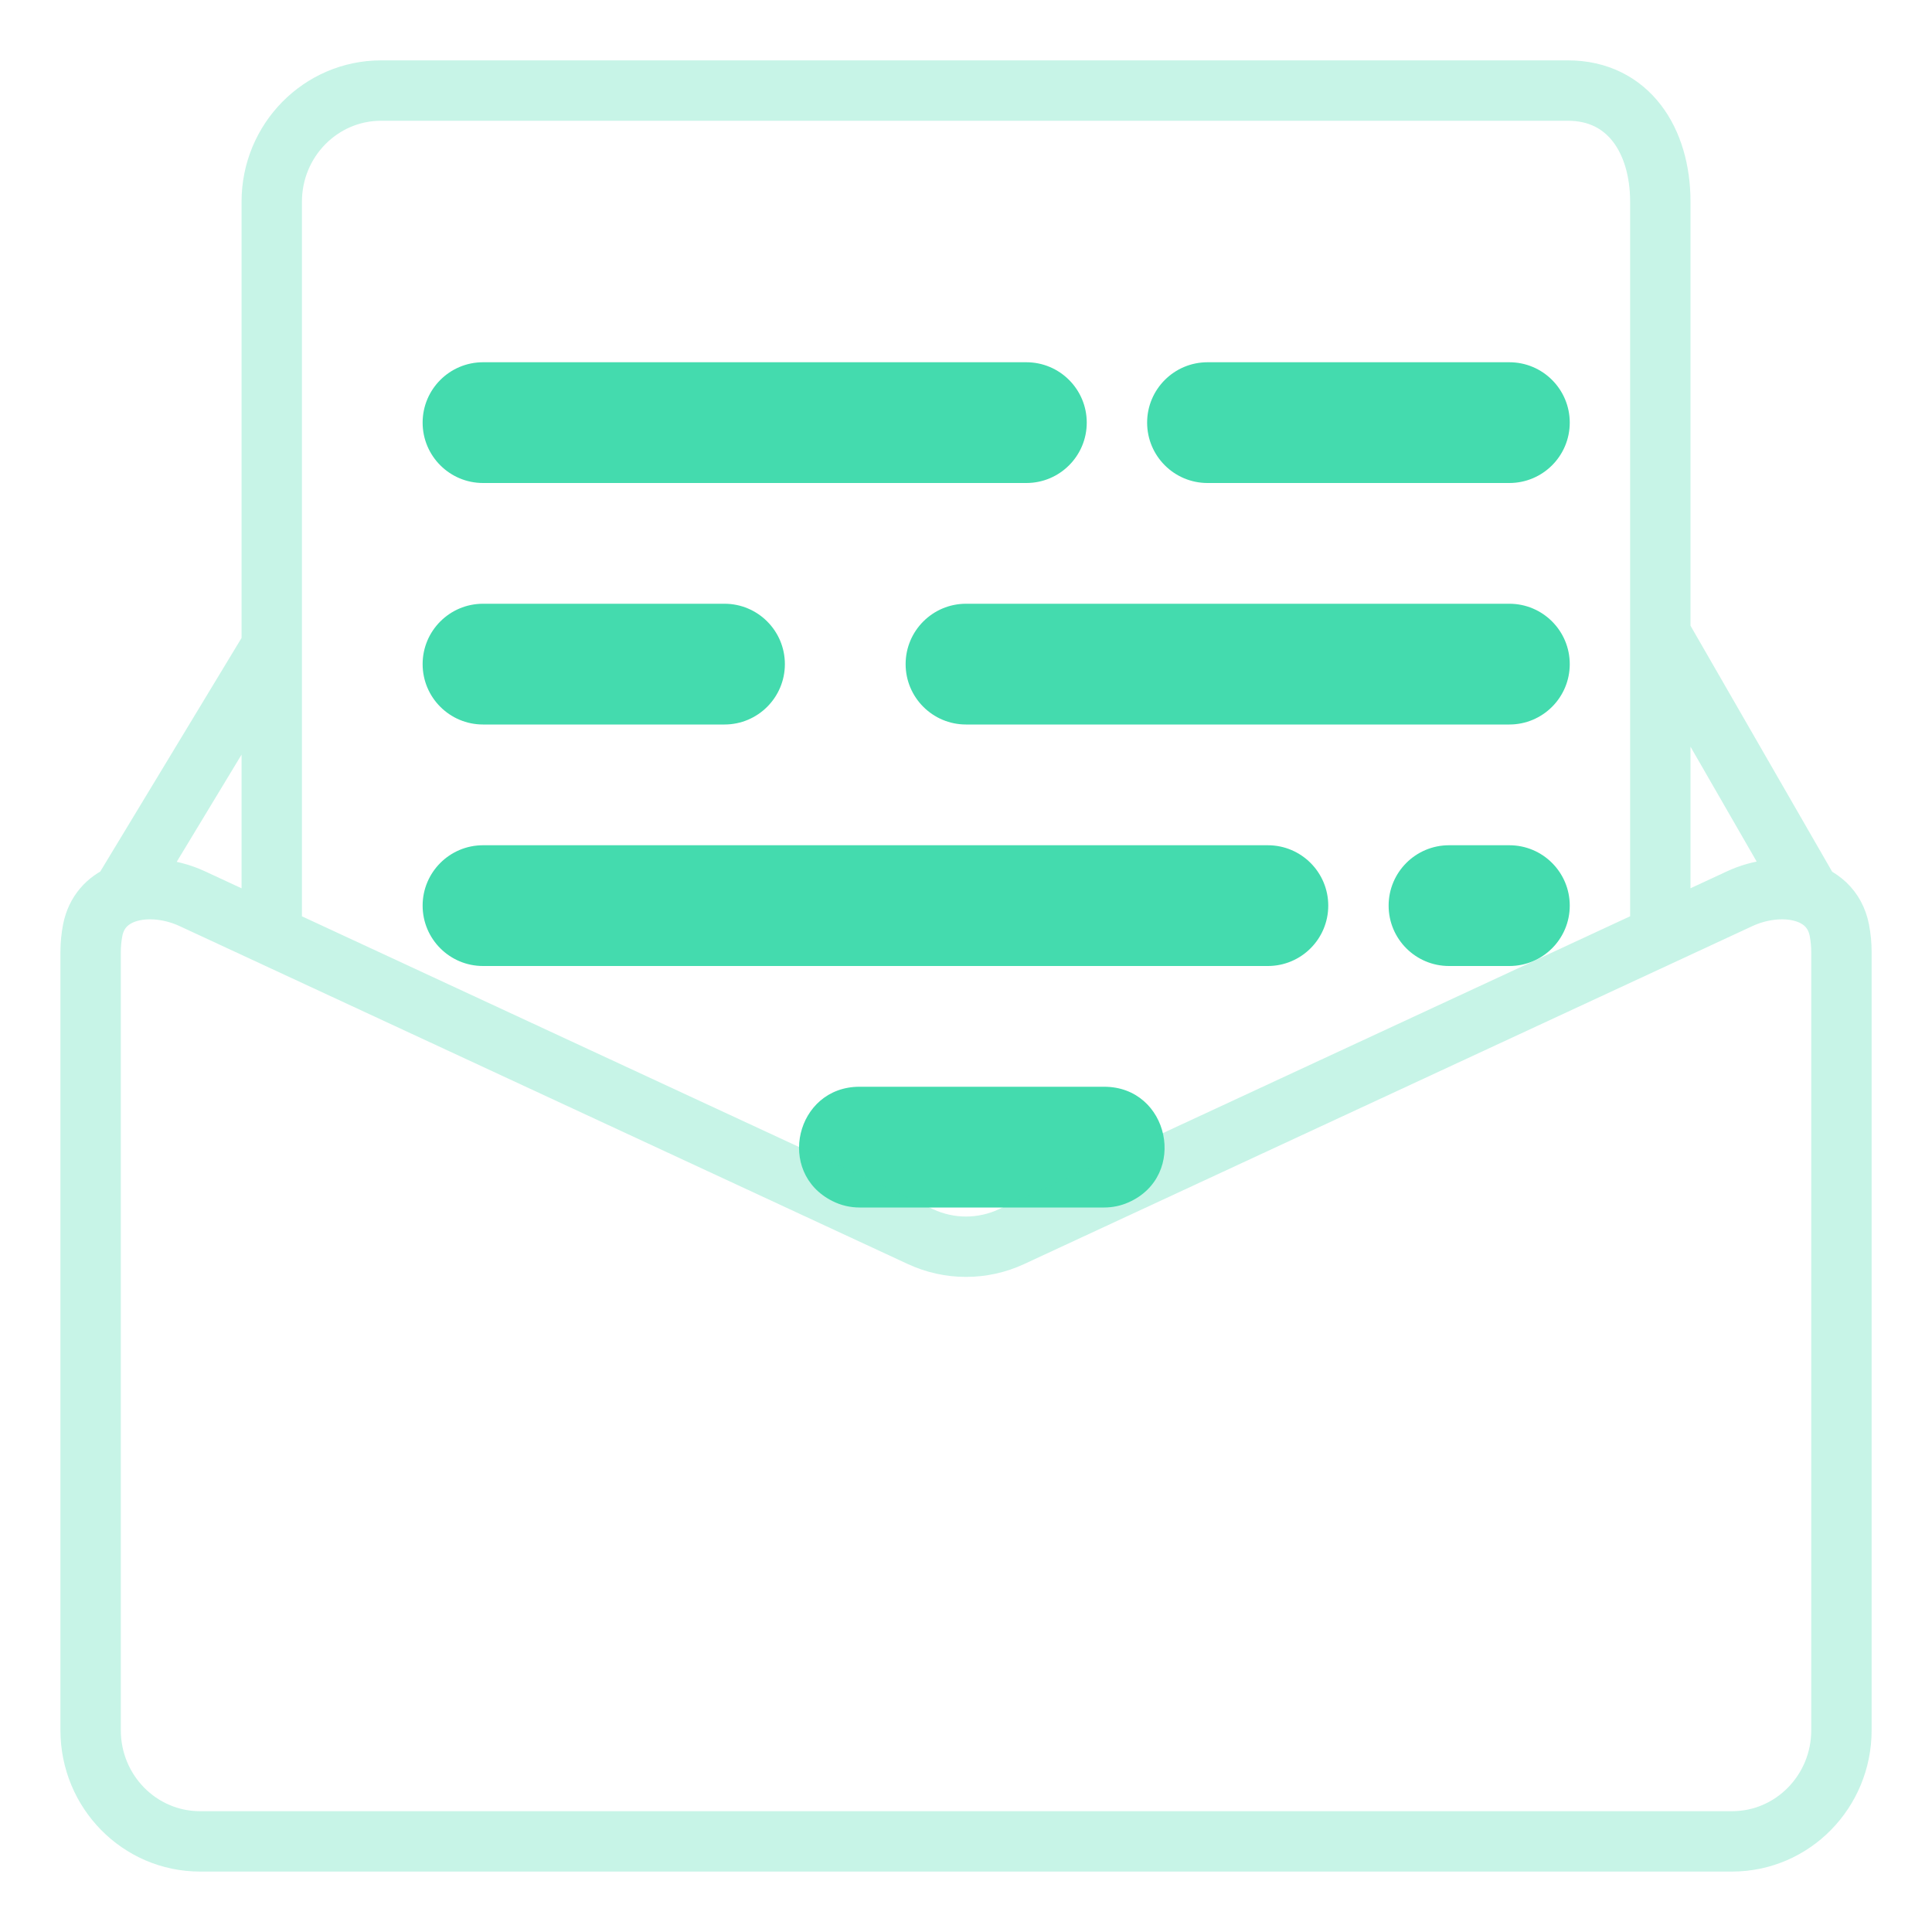
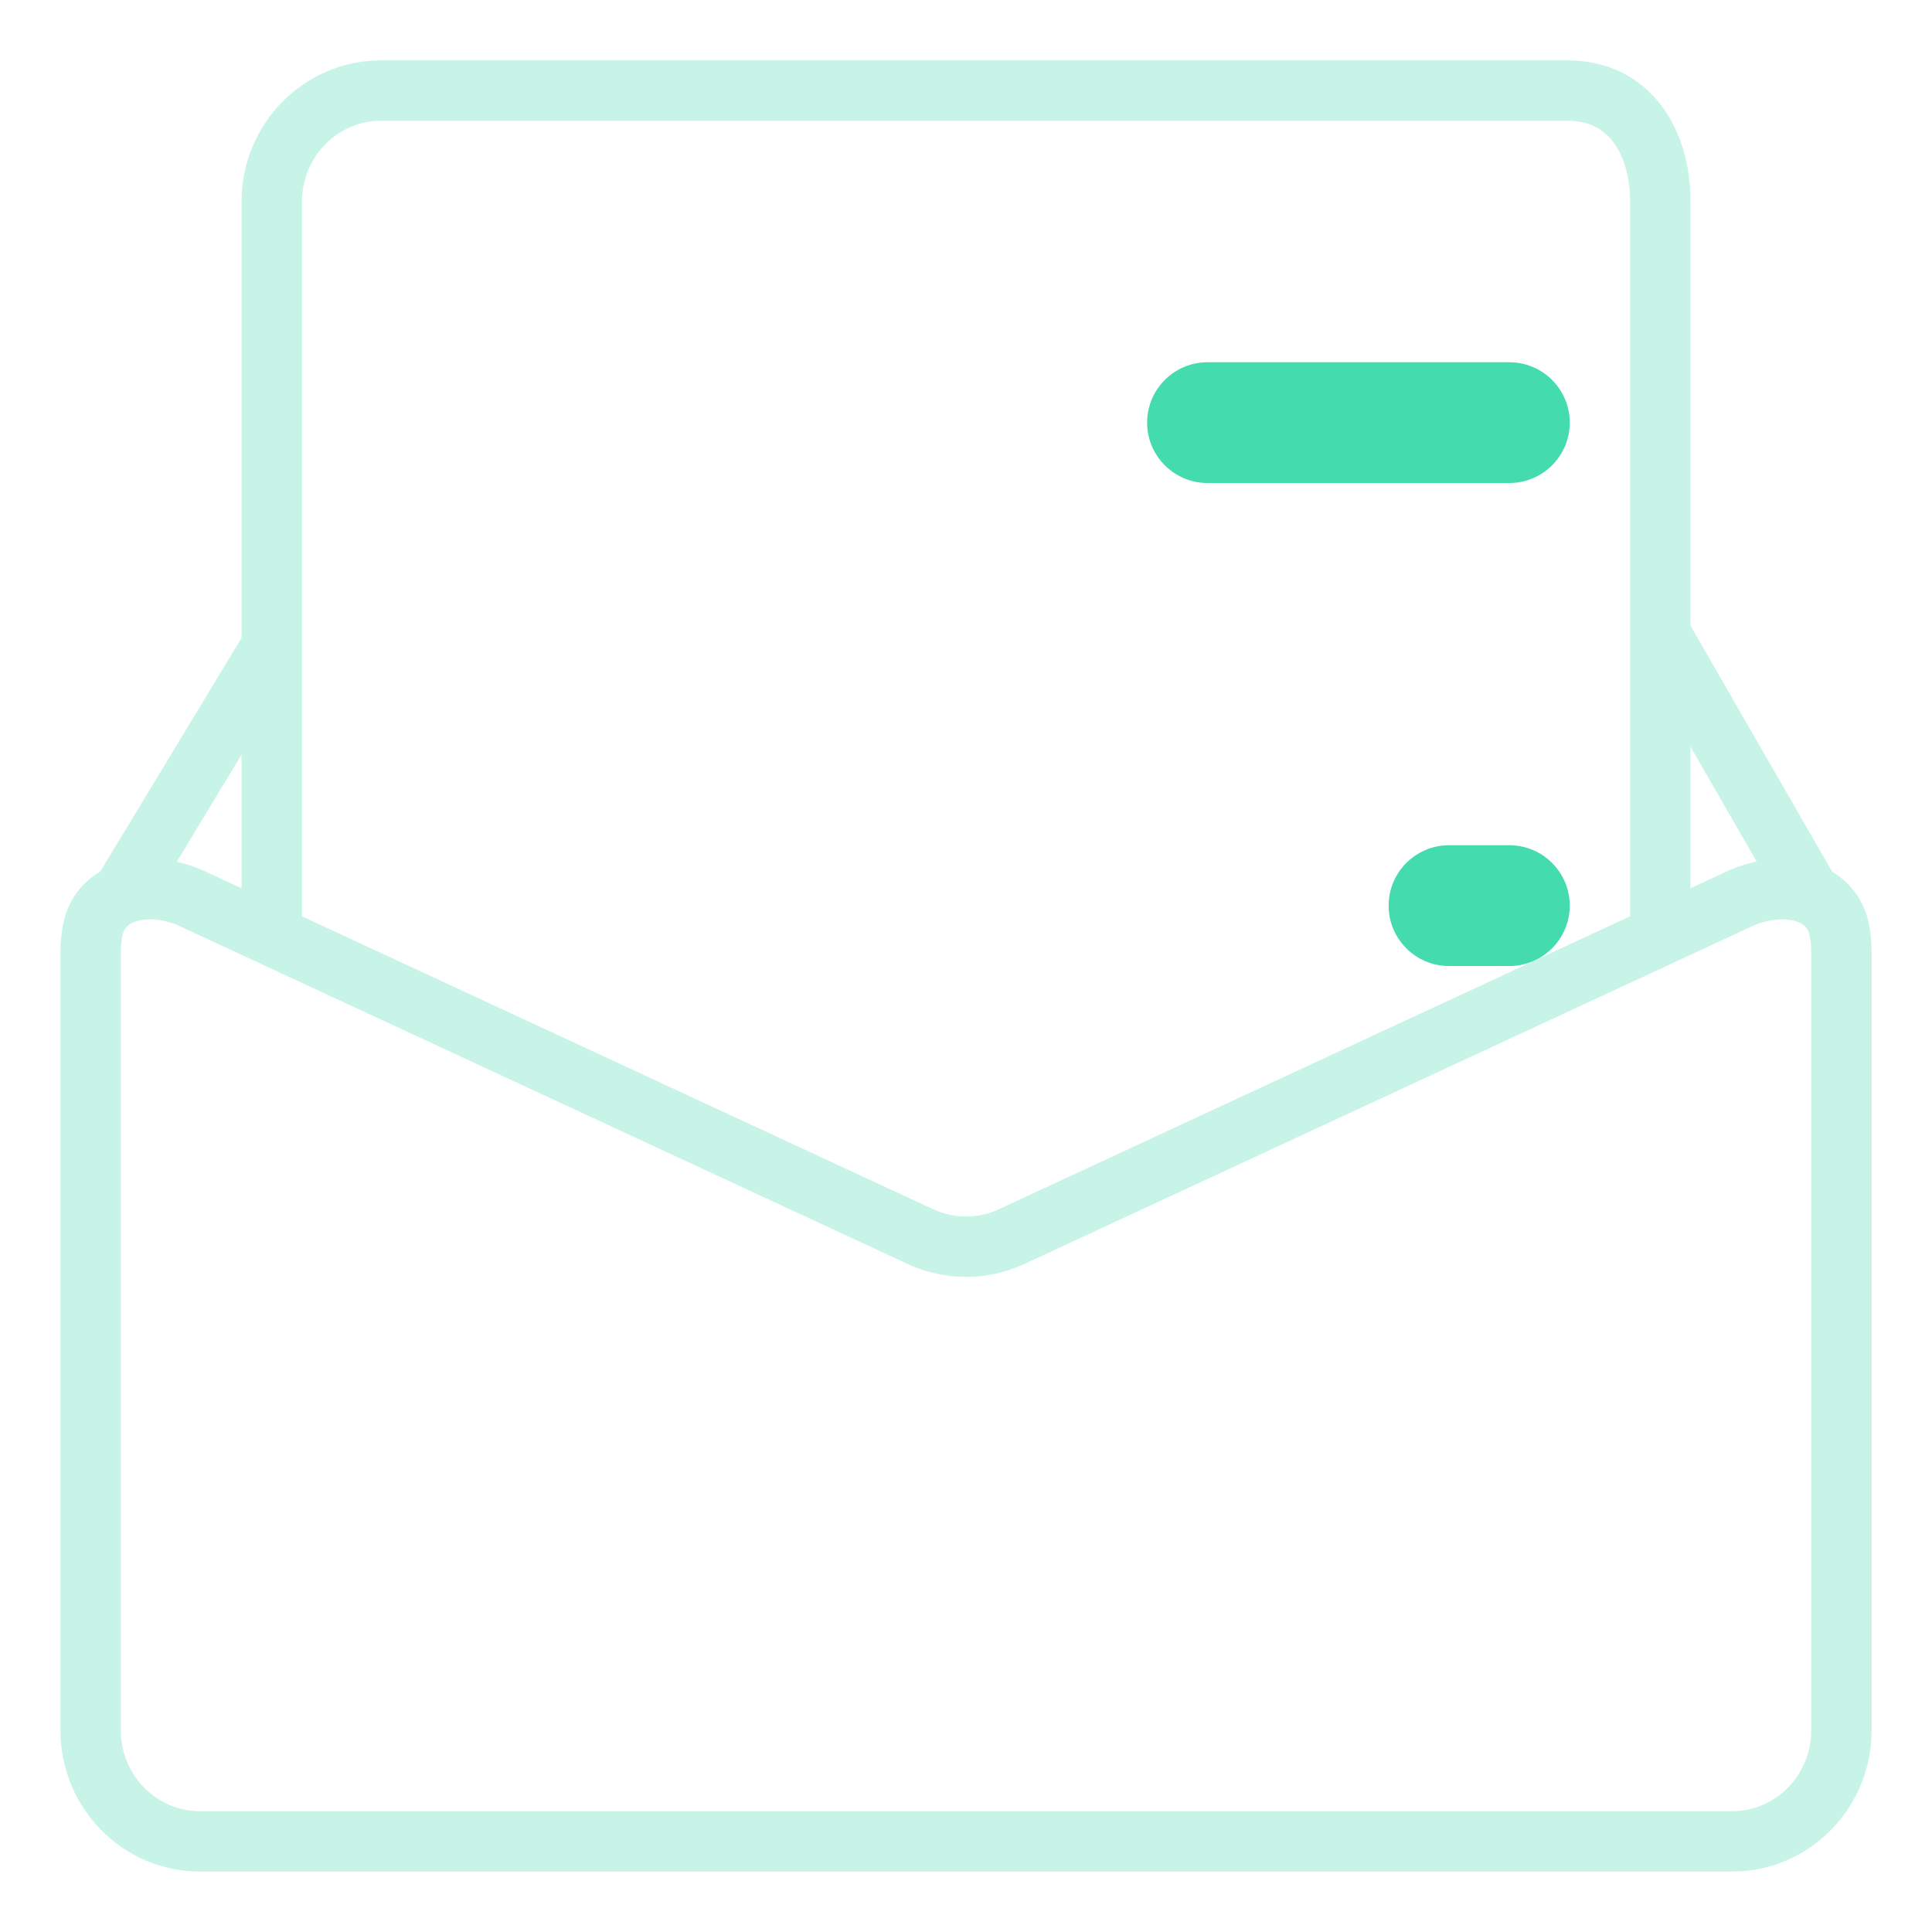
<svg xmlns="http://www.w3.org/2000/svg" fill="none" height="32" viewBox="0 0 32 32" width="32">
  <g fill="#44dbae">
-     <path d="m13 11c0-.552-.448-1-1-1h-4c-.552 0-1 .448-1 1s.448 1 1 1h4c.552 0 1-.448 1-1z" />
    <path d="m19 7c0-.552.448-1 1-1h5c.552 0 1 .448 1 1s-.448 1-1 1h-5c-.552 0-1-.448-1-1z" />
-     <path d="m26 11c0-.552-.448-1-1-1h-9c-.552 0-1 .448-1 1s.448 1 1 1h9c.552 0 1-.448 1-1z" />
-     <path d="m7 7c0-.552.448-1 1-1h9c.552 0 1 .448 1 1s-.448 1-1 1h-9c-.552 0-1-.448-1-1z" />
-     <path d="m22 15c0-.552-.448-1-1-1h-13c-.552 0-1 .448-1 1s.448 1 1 1h13c.552 0 1-.448 1-1z" />
    <path d="m26 15c0-.552-.448-1-1-1h-1c-.552 0-1 .448-1 1s.448 1 1 1h1c.552 0 1-.448 1-1z" />
-     <path d="m18.694 19.914c.987-.439.674-1.914-.406-1.914h-4.052c-1.055 0-1.391 1.423-.447 1.894.139.07.292.106.447.106h4.052c.14 0 .278-.029.406-.086z" />
  </g>
  <path d="m27.5 15.309v-11.968c0-1.017-.53-1.841-1.531-1.841h-19.656c-1.001 0-1.812.824-1.812 1.841v7.365m0 4.7v-4.7m-2.486 4.11c-.239.102-.42.294-.479.589-.023.118-.035.239-.035.364v12.889c0 1.017.811 1.841 1.812 1.841h25.375c1.001 0 1.812-.824 1.812-1.841v-12.889c0-.124-.012-.246-.035-.364-.141-.713-.998-.822-1.649-.52l-12.063 5.598c-.478.222-1.028.222-1.506 0l-12.063-5.598c-.381-.177-.833-.213-1.17-.069zm0 0 2.486-4.11m25.486 4.11-2.486-4.317" stroke="#44dbae" stroke-opacity=".3" />
</svg>